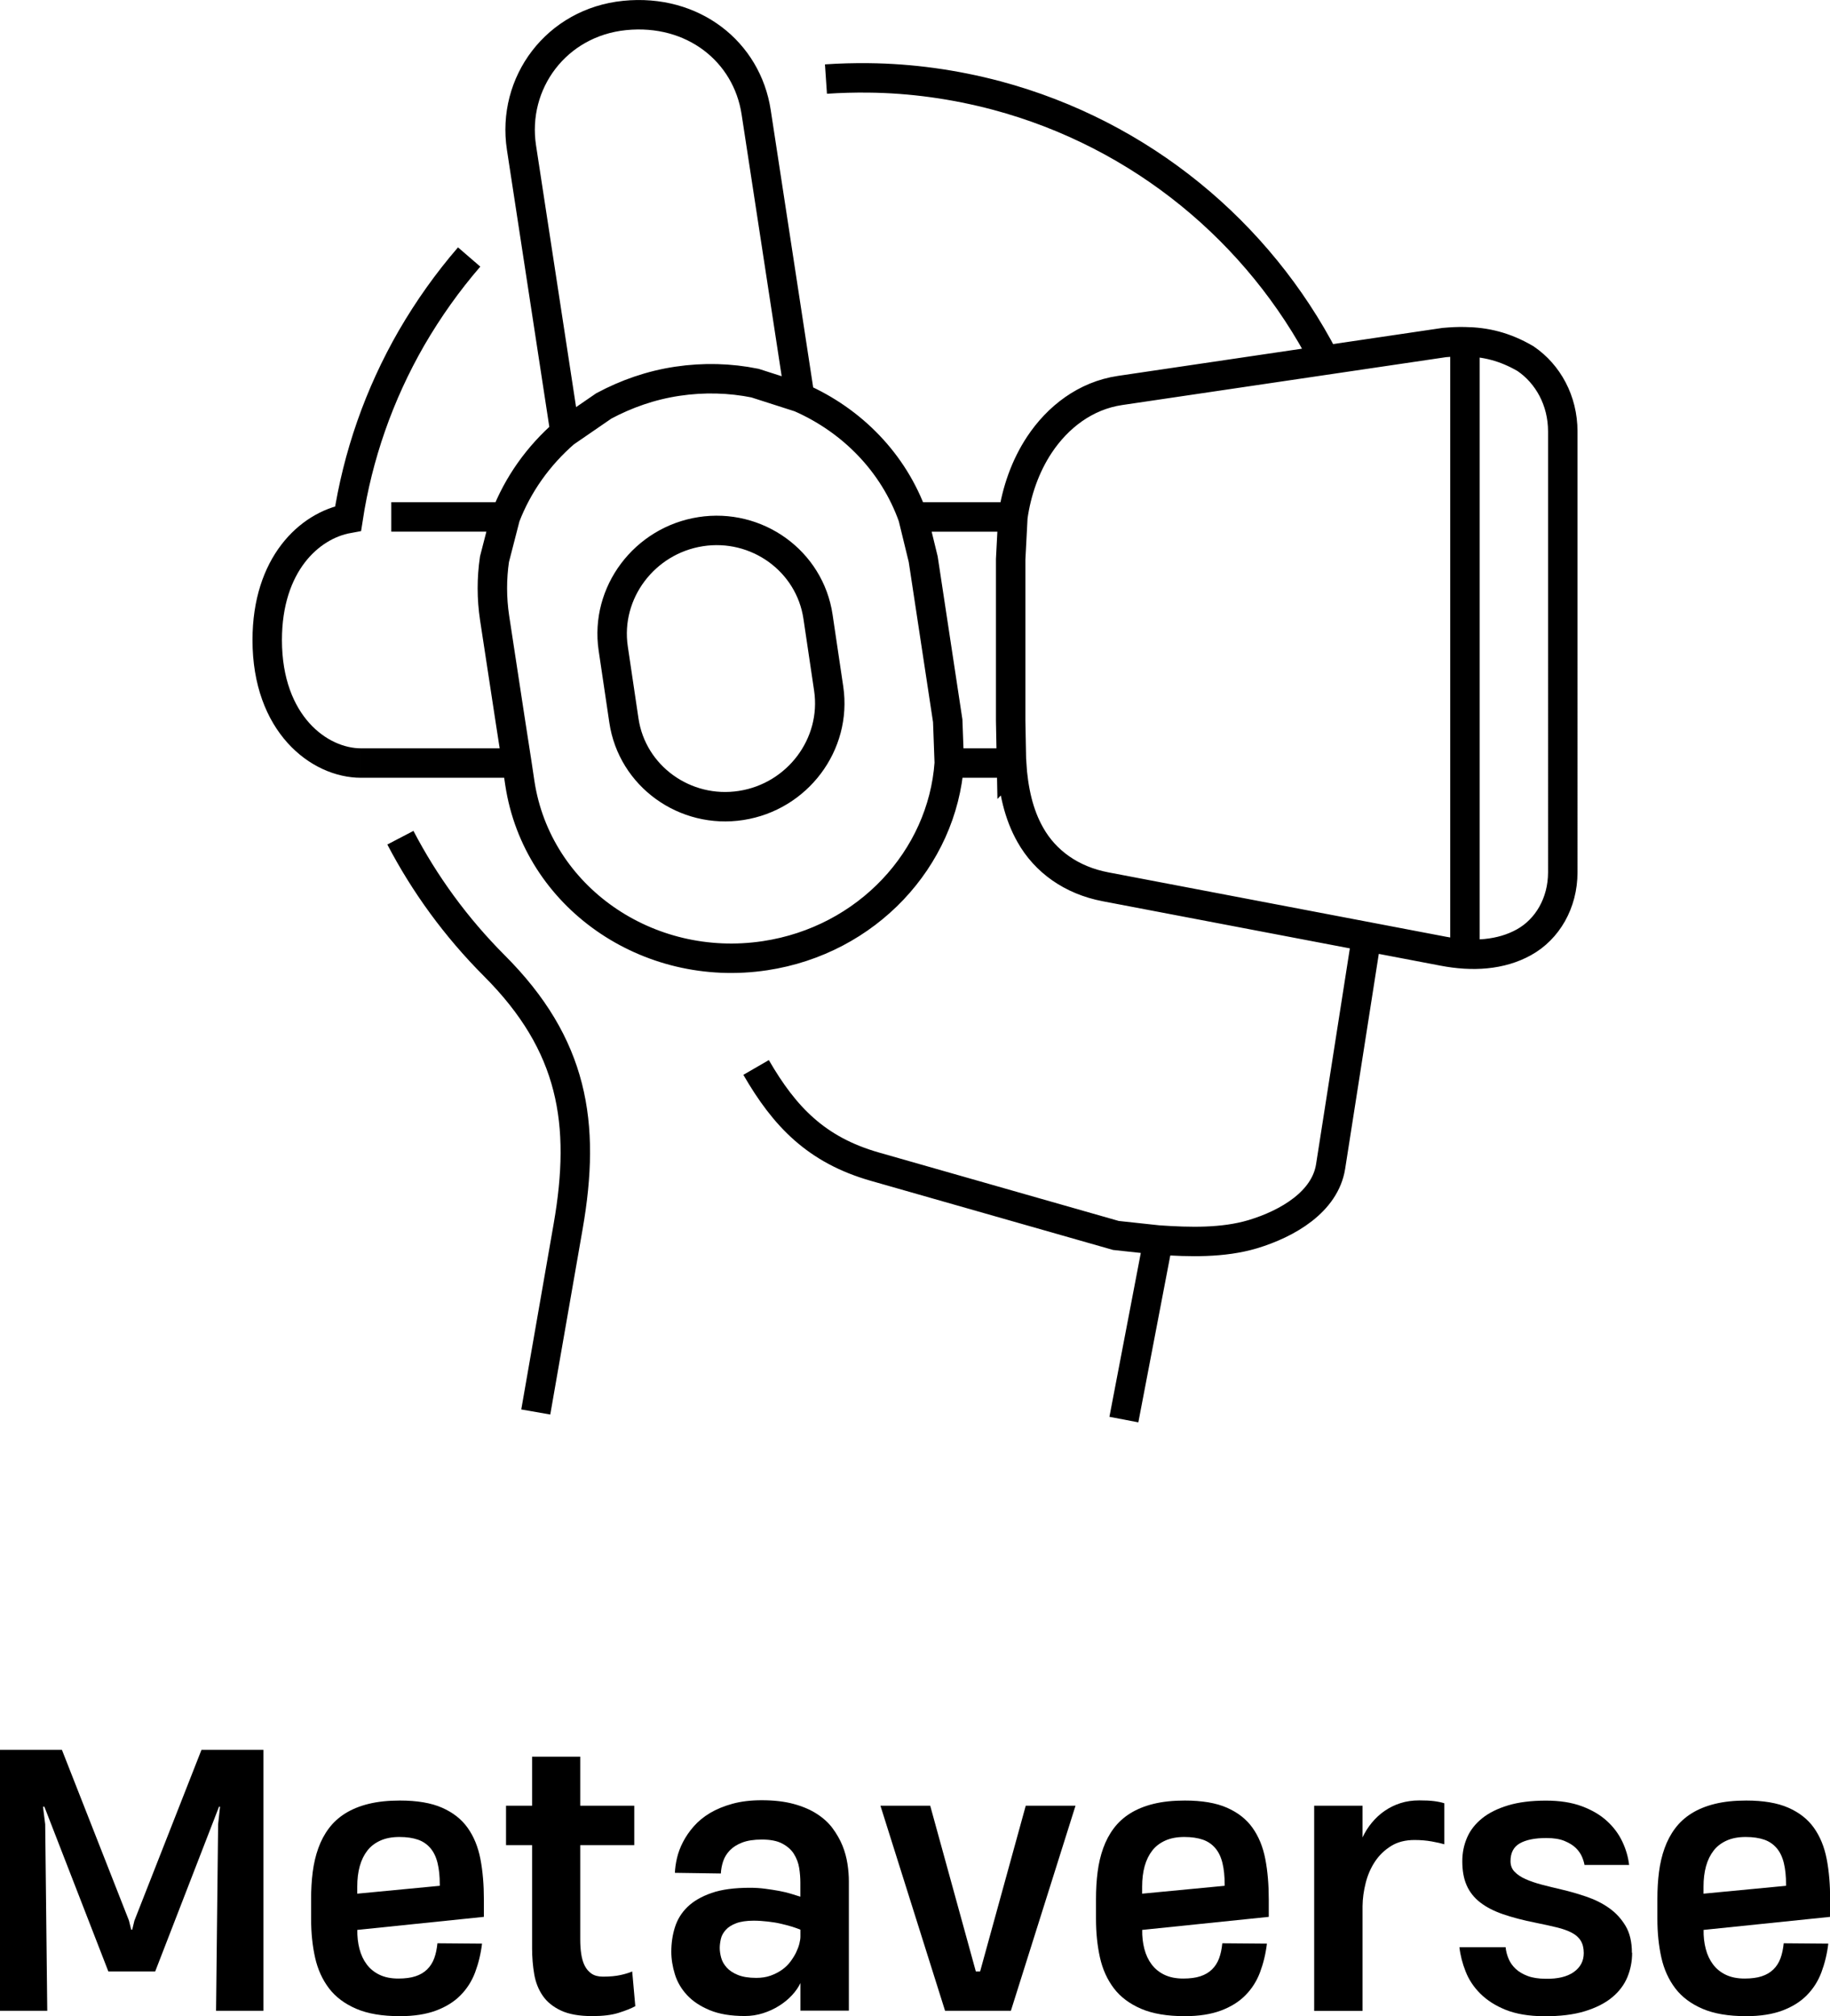
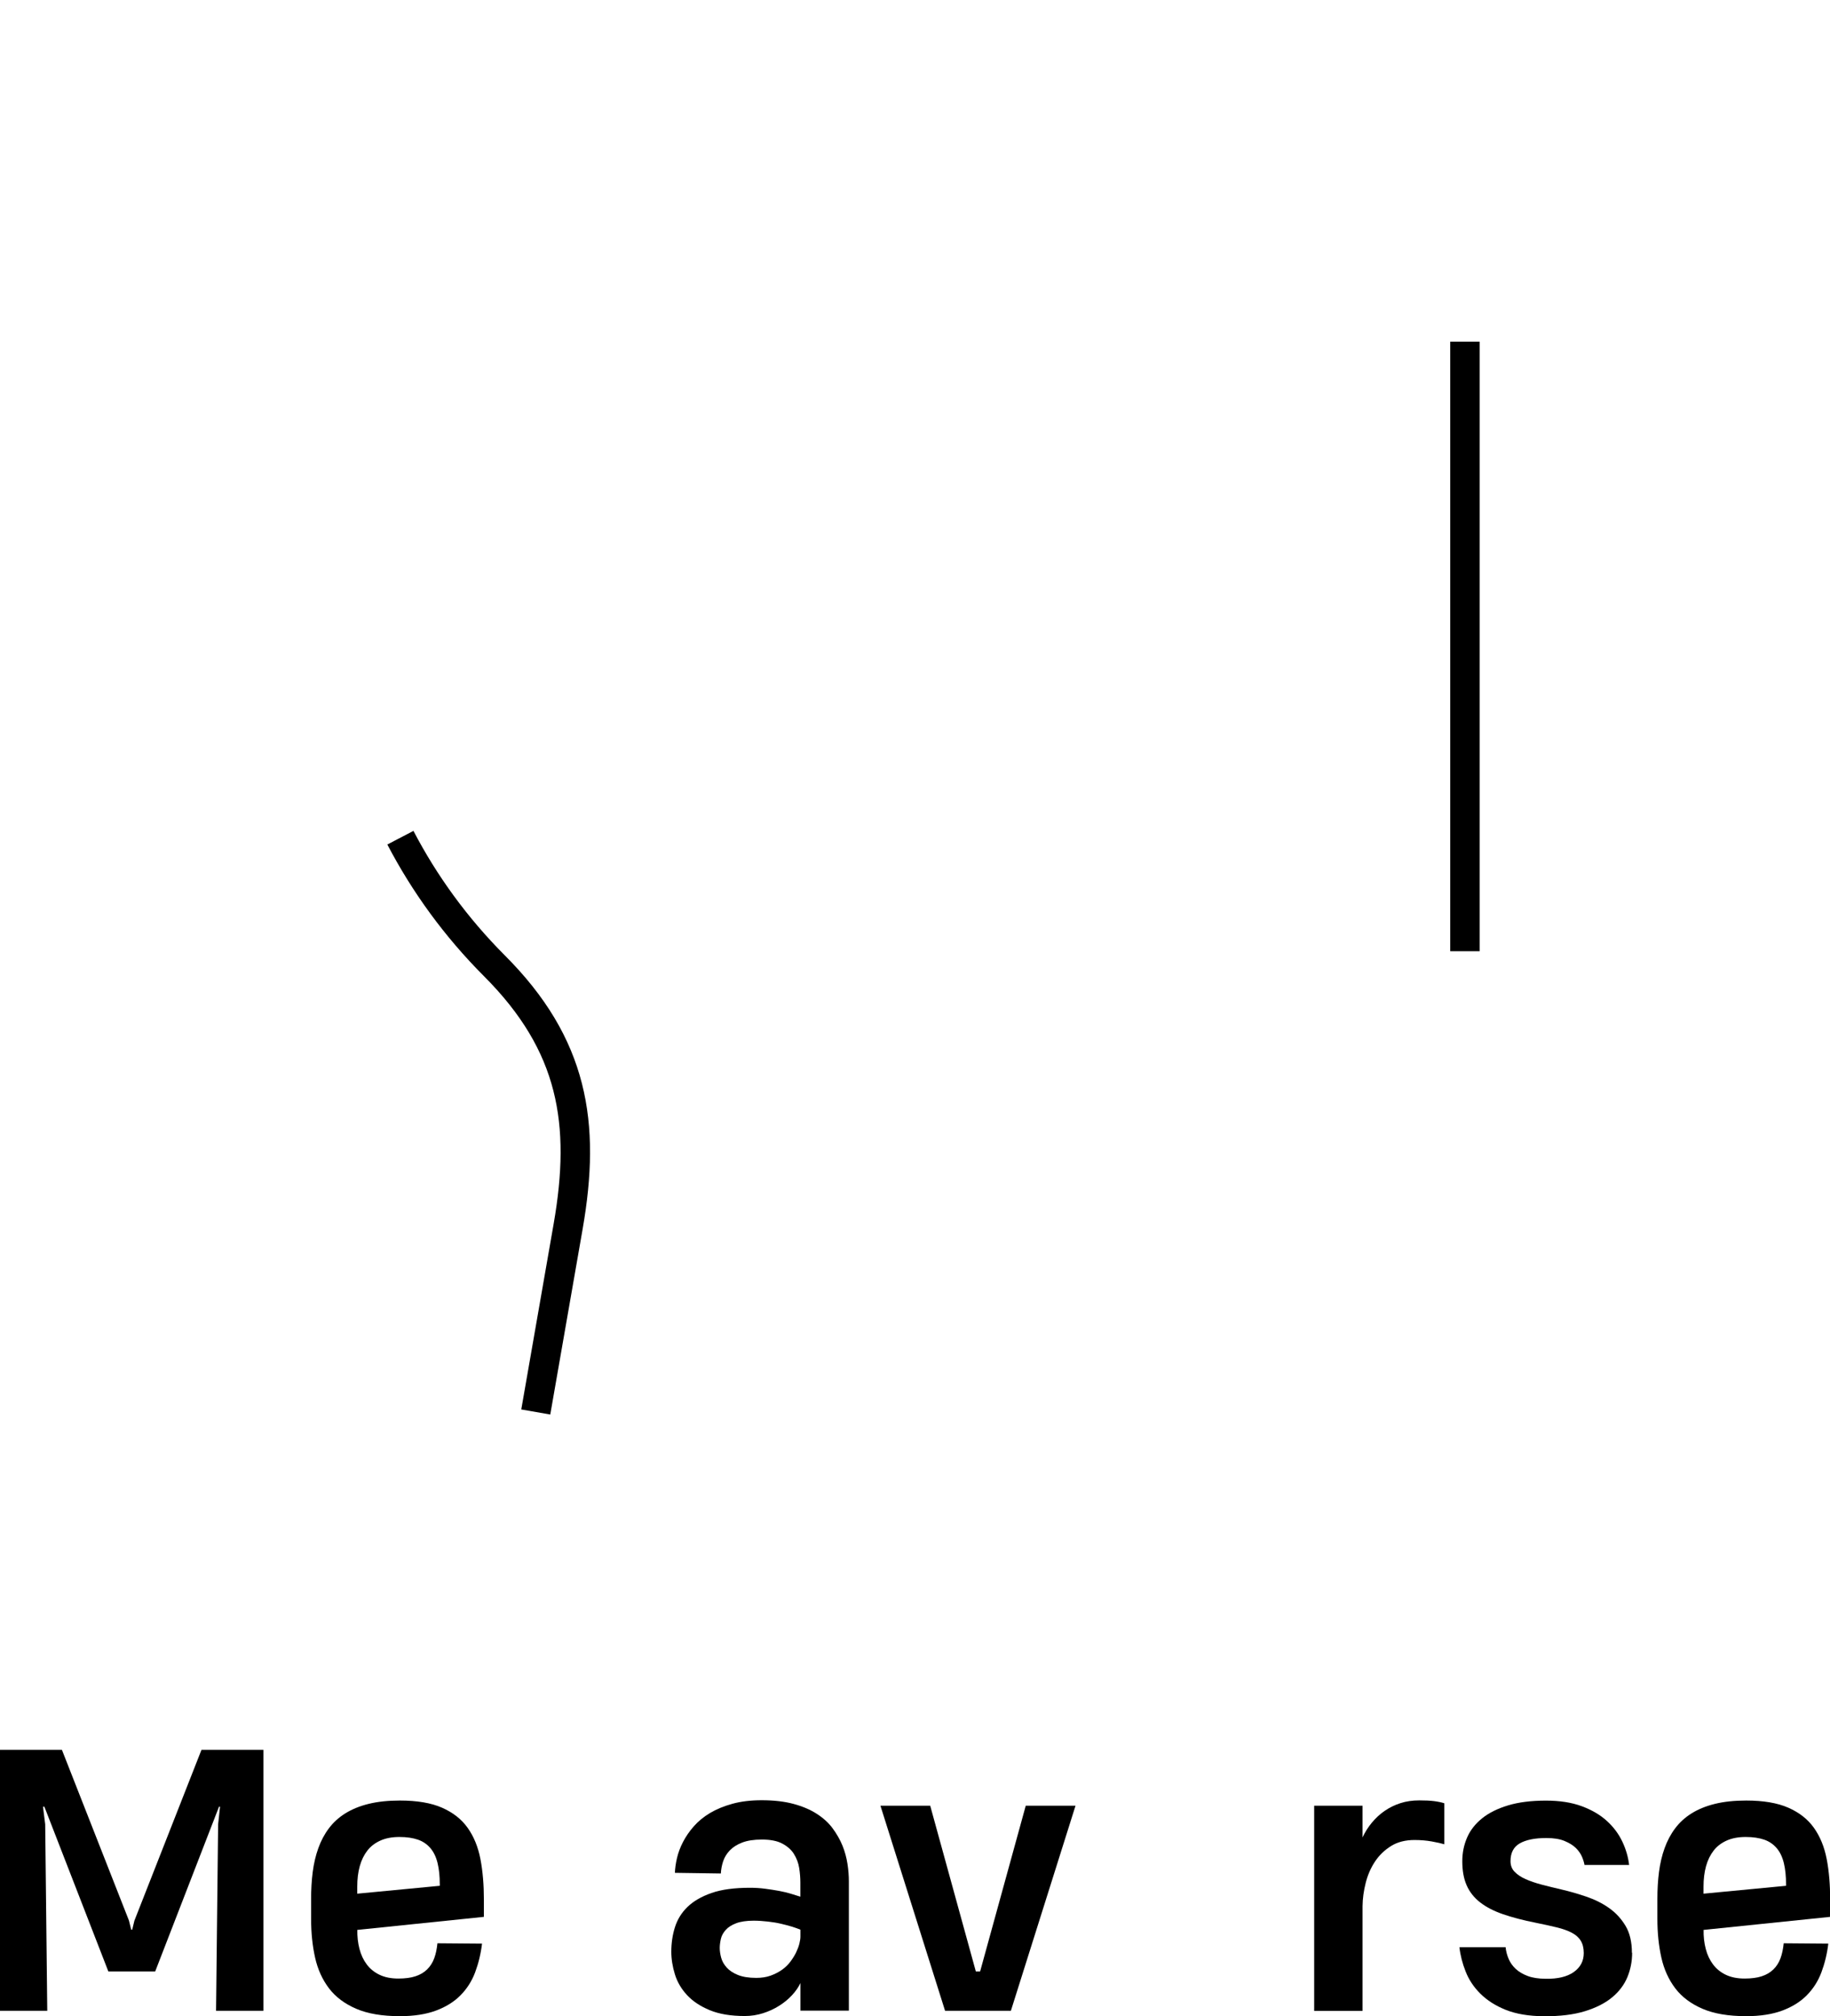
<svg xmlns="http://www.w3.org/2000/svg" viewBox="0 0 248.59 273.86">
  <defs>
    <style>.d,.e{fill:none;stroke:#000;stroke-miterlimit:10;stroke-width:4px;}.e{fill-rule:evenodd;}</style>
  </defs>
  <g id="a" />
  <g id="b">
    <g id="c">
      <g>
        <path d="M35.78,273.14h-6.43l.28-25.32,.26-2.4h-.14l-8.67,22.38h-6.36l-8.69-22.38h-.19l.3,2.38,.28,25.34H0v-35.45H8.41l9.11,23.2,.3,1.23h.14l.3-1.23,9.11-23.2h8.41v35.45Z" />
        <path d="M48.54,262.12c-.02,.93,.08,1.8,.29,2.61s.54,1.51,.99,2.11,1.03,1.07,1.74,1.41,1.56,.51,2.55,.51c.92,0,1.69-.1,2.33-.31s1.16-.52,1.58-.93,.74-.91,.96-1.5,.36-1.27,.44-2.05l6.06,.05c-.17,1.4-.49,2.7-.94,3.9s-1.12,2.24-1.99,3.12-1.98,1.57-3.32,2.07-2.98,.76-4.9,.76c-2.39,0-4.37-.33-5.93-1s-2.8-1.59-3.7-2.77-1.54-2.58-1.9-4.19-.54-3.37-.54-5.26v-2.7c0-1.29,.07-2.51,.22-3.67s.4-2.23,.76-3.23,.83-1.89,1.43-2.69,1.34-1.48,2.24-2.04,1.95-.99,3.17-1.29,2.64-.45,4.25-.45c2.33,0,4.23,.32,5.71,.97s2.64,1.55,3.48,2.73,1.42,2.59,1.74,4.25,.47,3.5,.47,5.52v2.33l-17.17,1.77Zm0-4.89l11.2-1.07v-.19c0-1.12-.1-2.08-.3-2.9s-.52-1.49-.96-2.01-1-.92-1.69-1.16-1.53-.37-2.53-.37-1.85,.16-2.57,.48-1.32,.77-1.78,1.36-.81,1.3-1.04,2.13-.34,1.76-.34,2.78v.96Z" />
-         <path d="M78.82,238.62v6.66h7.34v5.36h-7.34v12.81c0,.68,.04,1.33,.13,1.94s.24,1.15,.47,1.61,.54,.82,.93,1.09,.91,.41,1.55,.41c.51,0,.96-.02,1.35-.06s.74-.09,1.05-.16,.59-.14,.85-.22,.5-.16,.73-.26l.42,4.71c-.53,.3-1.27,.59-2.24,.9s-2.17,.45-3.61,.45c-1.75,0-3.17-.25-4.24-.75s-1.9-1.17-2.48-2.01-.97-1.82-1.16-2.93-.29-2.29-.29-3.53v-14h-3.54v-5.36h3.54v-6.66h6.55Z" />
        <path d="M108.73,273.14v-3.77c-.26,.56-.64,1.11-1.14,1.65s-1.08,1.02-1.75,1.44-1.4,.76-2.19,1.01-1.62,.38-2.47,.38c-1.89,0-3.48-.26-4.76-.79s-2.31-1.21-3.09-2.05-1.33-1.78-1.65-2.82-.49-2.07-.49-3.07c0-1.16,.16-2.27,.49-3.32s.89-1.97,1.7-2.76,1.9-1.42,3.27-1.9,3.12-.71,5.23-.71c.68,0,1.37,.04,2.05,.13s1.33,.19,1.93,.3,1.15,.25,1.64,.4,.9,.28,1.22,.38v-1.91c0-.65-.05-1.32-.16-2s-.35-1.31-.71-1.89-.89-1.04-1.58-1.41-1.62-.55-2.78-.55c-1.09,0-1.98,.14-2.68,.41s-1.26,.63-1.68,1.07-.72,.94-.9,1.48-.28,1.09-.31,1.65l-6.24-.09c.02-.61,.11-1.27,.28-2s.44-1.46,.82-2.19,.86-1.44,1.46-2.12,1.33-1.29,2.2-1.81,1.89-.94,3.05-1.26,2.49-.48,3.98-.48c1.66,0,3.11,.17,4.33,.5s2.28,.78,3.16,1.35,1.6,1.22,2.15,1.97,1,1.53,1.33,2.34,.55,1.64,.68,2.48,.19,1.63,.19,2.38v17.56h-6.57Zm-6.01-4.47c.73,0,1.39-.1,1.97-.31s1.1-.48,1.55-.8,.83-.69,1.14-1.11,.57-.83,.77-1.25,.35-.82,.44-1.19,.14-.68,.14-.93v-.96c-.3-.12-.67-.26-1.12-.4s-.96-.27-1.51-.4-1.16-.23-1.79-.3-1.28-.12-1.93-.12c-.98,0-1.77,.12-2.38,.35s-1.08,.53-1.41,.9-.56,.76-.66,1.2-.16,.85-.16,1.26,.07,.87,.2,1.34,.38,.91,.75,1.32,.87,.74,1.51,1,1.48,.4,2.5,.4Z" />
        <path d="M146.1,245.28l-8.78,27.86h-8.94l-8.78-27.86h6.76l6.2,22.52h.58l6.2-22.52h6.78Z" />
-         <path d="M155.16,262.12c-.02,.93,.08,1.8,.29,2.61s.54,1.51,.99,2.11,1.03,1.07,1.74,1.41,1.56,.51,2.55,.51c.92,0,1.69-.1,2.33-.31s1.16-.52,1.58-.93,.74-.91,.96-1.5,.36-1.27,.44-2.05l6.06,.05c-.17,1.4-.49,2.7-.94,3.9s-1.12,2.24-1.99,3.12-1.98,1.57-3.32,2.07-2.98,.76-4.9,.76c-2.39,0-4.37-.33-5.93-1s-2.8-1.59-3.7-2.77-1.54-2.58-1.9-4.19-.54-3.37-.54-5.26v-2.7c0-1.29,.07-2.51,.22-3.67s.4-2.23,.76-3.23,.83-1.89,1.43-2.69,1.34-1.48,2.24-2.04,1.95-.99,3.17-1.29,2.64-.45,4.25-.45c2.33,0,4.23,.32,5.71,.97s2.64,1.55,3.48,2.73,1.42,2.59,1.74,4.25,.47,3.5,.47,5.52v2.33l-17.17,1.77Zm0-4.89l11.2-1.07v-.19c0-1.12-.1-2.08-.3-2.9s-.52-1.49-.96-2.01-1-.92-1.69-1.16-1.53-.37-2.53-.37-1.85,.16-2.57,.48-1.32,.77-1.78,1.36-.81,1.3-1.04,2.13-.34,1.76-.34,2.78v.96Z" />
        <path d="M178.52,273.14v-27.86h6.57v4.31c.34-.73,.76-1.4,1.27-2.01s1.08-1.15,1.74-1.6,1.37-.8,2.15-1.05,1.63-.37,2.55-.37c.79,0,1.46,.03,2.01,.1s1.01,.17,1.39,.29v5.57c-.4-.12-.97-.25-1.69-.38s-1.51-.2-2.36-.2c-1.24,0-2.31,.27-3.19,.82s-1.61,1.25-2.18,2.11-.99,1.82-1.26,2.89-.42,2.12-.43,3.18v14.21h-6.57Z" />
        <path d="M221.71,265.25c0,1.16-.21,2.27-.64,3.31s-1.12,1.96-2.07,2.75-2.19,1.42-3.72,1.89-3.38,.69-5.57,.68c-2.05-.02-3.77-.31-5.17-.87s-2.54-1.3-3.44-2.19-1.56-1.89-2-3-.73-2.22-.85-3.32h6.27c.06,.56,.2,1.09,.42,1.6s.54,.96,.96,1.35,.96,.71,1.62,.96,1.47,.37,2.43,.38c1.66,.03,2.94-.28,3.84-.92s1.35-1.5,1.35-2.57c0-.68-.14-1.24-.41-1.68s-.68-.8-1.21-1.08-1.22-.53-2.04-.73-1.78-.41-2.87-.63c-1.71-.34-3.19-.73-4.44-1.16s-2.29-.97-3.11-1.61-1.43-1.41-1.83-2.32-.59-2-.59-3.27c0-1.15,.22-2.22,.66-3.23s1.13-1.87,2.05-2.61,2.1-1.32,3.53-1.75,3.14-.64,5.12-.64c1.88,0,3.5,.25,4.87,.76s2.5,1.17,3.41,2,1.61,1.77,2.1,2.81,.8,2.1,.92,3.17h-6.06c-.05-.31-.16-.68-.33-1.09s-.45-.82-.83-1.2-.9-.7-1.55-.97-1.48-.4-2.47-.4c-1.55,0-2.75,.24-3.6,.72s-1.27,1.29-1.27,2.42c0,.57,.18,1.06,.55,1.44s.86,.72,1.49,1,1.36,.53,2.19,.75,1.71,.43,2.64,.65c1.13,.26,2.27,.59,3.42,.98s2.18,.9,3.1,1.55,1.66,1.46,2.24,2.43,.86,2.2,.86,3.66Z" />
        <path d="M231.42,262.12c-.02,.93,.08,1.8,.29,2.61s.54,1.51,.99,2.11,1.03,1.07,1.74,1.41,1.56,.51,2.55,.51c.92,0,1.69-.1,2.33-.31s1.16-.52,1.58-.93,.74-.91,.96-1.5,.36-1.27,.44-2.05l6.06,.05c-.17,1.4-.49,2.7-.94,3.9s-1.12,2.24-1.99,3.12-1.98,1.57-3.32,2.07-2.98,.76-4.9,.76c-2.39,0-4.37-.33-5.93-1s-2.8-1.59-3.7-2.77-1.54-2.58-1.9-4.19-.54-3.37-.54-5.26v-2.7c0-1.29,.07-2.51,.22-3.67s.4-2.23,.76-3.23,.83-1.89,1.43-2.69,1.34-1.48,2.24-2.04,1.95-.99,3.17-1.29,2.64-.45,4.25-.45c2.33,0,4.23,.32,5.71,.97s2.64,1.55,3.48,2.73,1.42,2.59,1.74,4.25,.47,3.5,.47,5.52v2.33l-17.17,1.77Zm0-4.89l11.2-1.07v-.19c0-1.12-.1-2.08-.3-2.9s-.52-1.49-.96-2.01-1-.92-1.69-1.16-1.53-.37-2.53-.37-1.85,.16-2.57,.48-1.32,.77-1.78,1.36-.81,1.3-1.04,2.13-.34,1.76-.34,2.78v.96Z" />
      </g>
      <g>
        <path class="e" d="M54.39,113.79c3.28,6.29,7.55,12.17,12.76,17.39,10.74,10.74,12.47,21.41,10.03,35.4l-4.4,25.22" />
-         <path class="e" d="M76.76,58.75c-3.62,3.13-6.43,7.07-8.11,11.47l-1.48,5.75c-.38,2.59-.39,5.27,.02,7.98l2.13,13.96,.89,5.74,.41,2.75c2.35,15.42,17.33,25.83,33.3,23.42,13.87-2.09,24.11-13.18,25.03-26.17l-.21-5.74-3.33-21.95-1.4-5.74c-2.61-7.36-8.27-13.12-15.35-16.22l-6.11-1.96c-3.38-.68-6.93-.79-10.54-.25-3.62,.54-6.96,1.73-9.99,3.35l-5.25,3.61Zm0,0l-5.92-38.69c-1.35-8.79,4.73-17.03,14.02-17.96h0c9.28-.93,16.61,4.91,17.86,13.15l5.93,38.75m28.76,49.65c.24,3.64,.95,6.95,2.56,9.77,2.01,3.57,5.56,6.16,10.21,7.04l45.89,8.75c3.96,.76,7.81,.53,10.95-1.22,3.16-1.75,5.27-5.3,5.27-9.5V58.61c0-4.21-2.01-7.81-5.06-9.89-2.84-1.66-5.47-2.26-8.23-2.3-.91-.03-1.85,.03-2.81,.11l-44.04,6.51c-4.73,.7-8.48,3.65-10.94,7.35-1.94,2.92-3.13,6.36-3.62,9.84l-.3,5.74v21.95l.11,5.74Zm-8.47,0h8.47m.18-33.43h-13.59M49.04,103.65h21.15m-1.55-33.43h-15.49m10.58-35.31c-2.91,3.37-5.52,7.03-7.82,10.99-4.46,7.74-7.32,16.06-8.62,24.53-5.29,.96-10.99,6.26-10.99,16.51,0,11.4,7.07,16.71,12.74,16.71m53.67,41.35c3.87,6.69,8.18,11.2,16.11,13.47l32.77,9.35,5.75,.62c4.25,.29,8.78,.42,12.84-.79,4.77-1.44,9.81-4.41,10.57-9.18l4.89-31.24m-32.97,65.6l4.67-24.39m22.63-119.53c-.02-.05-.04-.1-.07-.16-8.93-17.21-24.81-30.5-44.49-35.77-5.8-1.54-11.65-2.34-17.44-2.4-1.94-.02-3.86,.03-5.77,.16" />
-         <path class="e" d="M95.18,72.22c-7.62,1.18-13,8.28-11.88,15.86l1.45,9.78c1.11,7.57,8.31,12.74,15.93,11.55,7.63-1.18,13.01-8.28,11.89-15.87l-1.45-9.77c-1.12-7.57-8.31-12.74-15.95-11.55h0Z" />
        <line class="d" x1="199" y1="46.41" x2="199" y2="129.21" />
      </g>
    </g>
  </g>
</svg>